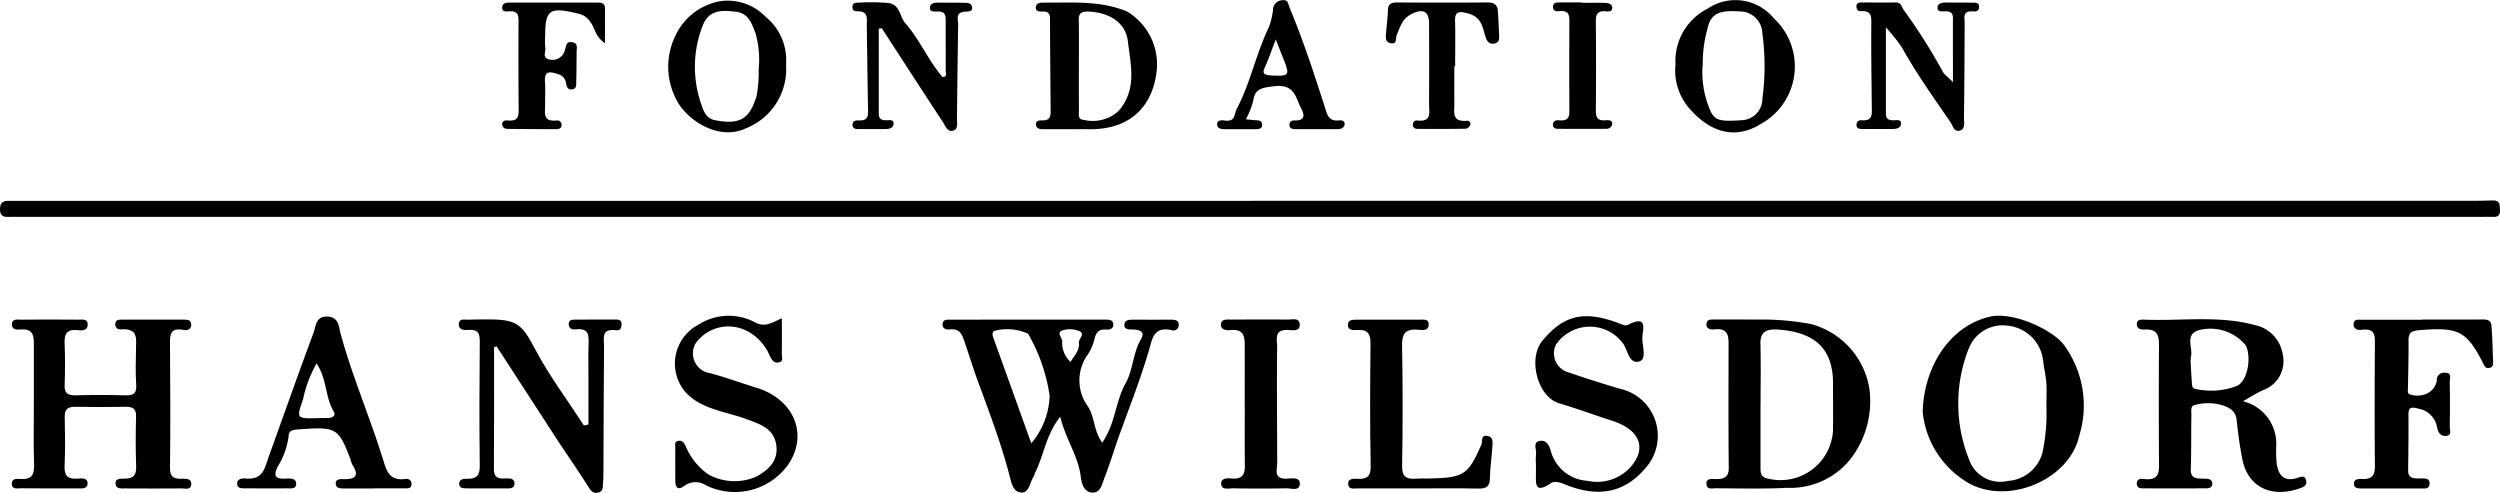
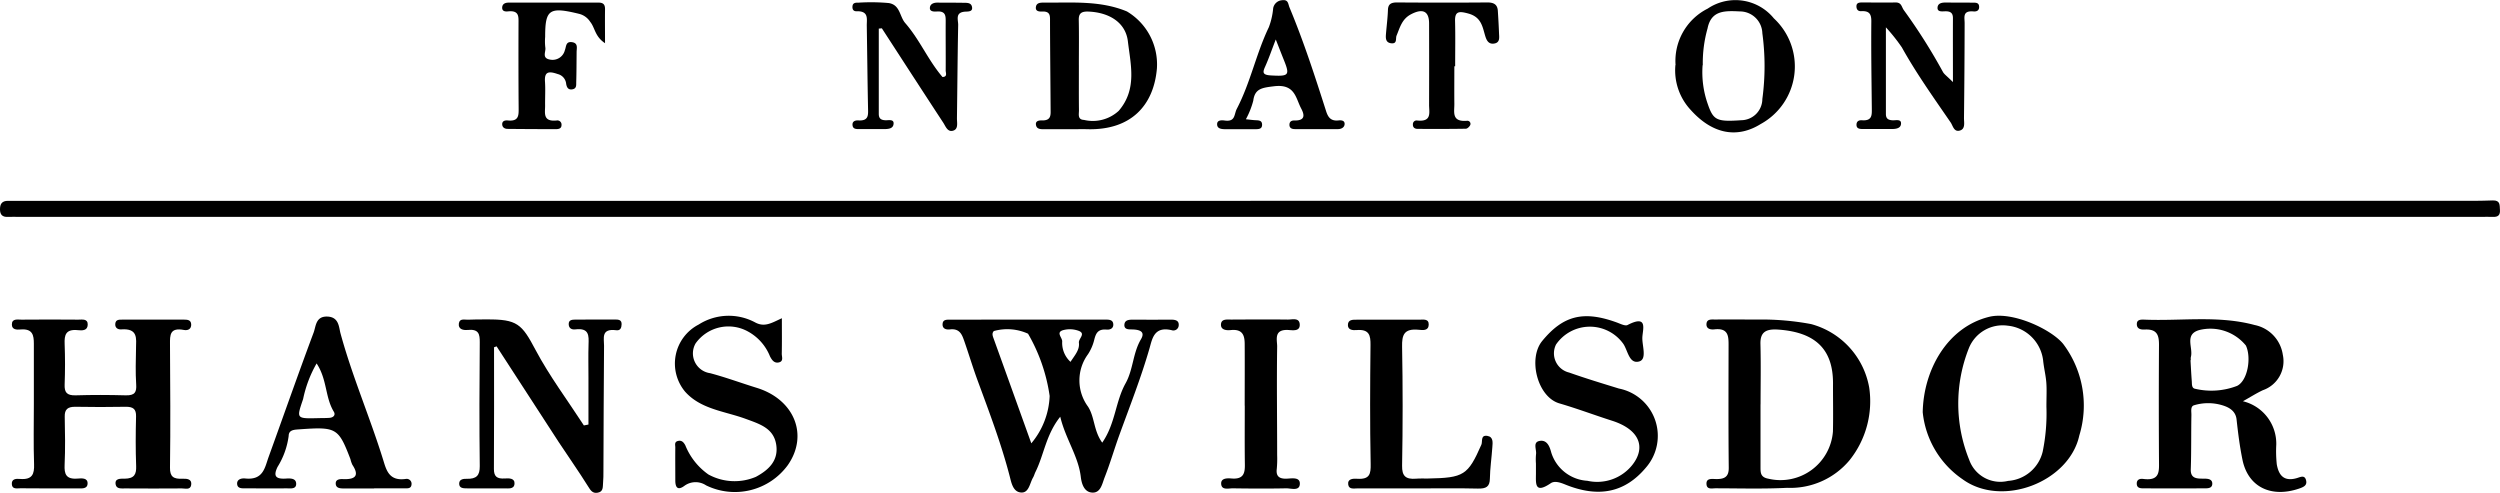
<svg xmlns="http://www.w3.org/2000/svg" width="170" height="33.518" viewBox="0 0 170 33.518">
  <g id="Groupe_290" data-name="Groupe 290" transform="translate(0 0)">
    <path id="Tracé_2214" data-name="Tracé 2214" d="M85.034,39.4h83.227c.416,0,.831-.016,1.246-.027.522-.015.466.319.489.631.026.343-.1.512-.5.489-.263-.016-.529,0-.793,0H1.339c-.264,0-.53-.016-.793,0-.4.022-.539-.17-.546-.492-.006-.347.1-.61.56-.6.264,0,.529,0,.793,0H85.034Z" transform="translate(0 -25.744)" />
    <path id="Tracé_2215" data-name="Tracé 2215" d="M175.768,69.391c-.977,1.228-1.1,2.578-1.685,3.755-.062.124-.094.262-.164.381-.221.377-.276,1.025-.776,1.019-.594-.007-.7-.687-.811-1.1-.572-2.211-1.386-4.352-2.177-6.5-.329-.893-.6-1.8-.914-2.7-.149-.423-.3-.869-.972-.792-.295.034-.535-.067-.5-.392.027-.287.29-.27.509-.27q5.267-.006,10.534-.005c.274,0,.557,0,.564.342,0,.27-.232.358-.46.338-.616-.054-.737.292-.845.726a3.163,3.163,0,0,1-.415.947,3.009,3.009,0,0,0,0,3.565c.463.716.374,1.636.967,2.449.9-1.3.892-2.785,1.587-4.034.525-.942.489-2.047,1.043-2.991.3-.5-.036-.654-.56-.672-.227-.008-.594.035-.563-.334.027-.312.307-.334.588-.332q1.3.006,2.605,0c.3,0,.53.073.5.4a.361.361,0,0,1-.477.316c-1.2-.282-1.321.586-1.506,1.227-.576,2-1.339,3.934-2.049,5.89-.35.965-.633,1.951-1.01,2.907-.155.392-.252,1.011-.783,1.02-.637.009-.787-.678-.834-1.079-.168-1.4-1.033-2.573-1.393-4.069M173.8,71.2a5.3,5.3,0,0,0,1.247-3.22,11.73,11.73,0,0,0-1.469-4.234,3.4,3.4,0,0,0-2.323-.182c-.143.148-.091.309-.03.478.844,2.337,1.683,4.676,2.575,7.158m2.665-5.539c.309-.472.63-.825.572-1.3-.034-.279.473-.6.011-.8a1.747,1.747,0,0,0-1.09-.055c-.514.158-.03.514-.058.783a1.751,1.751,0,0,0,.565,1.372" transform="translate(-103.671 -41.054)" />
    <path id="Tracé_2216" data-name="Tracé 2216" d="M3.6,68.515c0-1.367-.006-2.735,0-4.1,0-.569-.078-1.036-.911-.963-.249.022-.577.019-.583-.327-.007-.437.386-.34.659-.342q1.926-.018,3.853,0c.275,0,.663-.084.645.355-.017.407-.392.388-.669.36-.832-.086-.924.334-.9.933q.052,1.383,0,2.769c-.018.512.131.749.753.73,1.132-.035,2.267-.031,3.4,0,.634.017.746-.229.712-.744-.054-.818-.025-1.64-.011-2.461.011-.657.147-1.364-1.005-1.279-.232.017-.431-.106-.406-.38.027-.3.267-.284.491-.284q2.1,0,4.193,0c.233,0,.46.026.478.309.02.327-.211.449-.5.393-.957-.181-.944.353-.941.955.017,2.8.039,5.605,0,8.407-.009.628.246.783.851.756.306-.014.655.021.59.425-.057.357-.4.231-.636.233-1.284.012-2.569.007-3.853,0-.256,0-.589.048-.647-.267-.079-.436.348-.392.612-.395.663-.007.8-.307.782-.851-.043-1.127-.035-2.256-.007-3.384.012-.493-.189-.665-.724-.654-1.133.023-2.267.019-3.4,0-.53-.007-.737.182-.726.667.024,1.094.041,2.189-.008,3.282-.028.618.087,1,.892.932.279-.023.69-.054.67.346-.019.385-.418.32-.706.322q-1.927.007-3.853-.008c-.237,0-.575.09-.593-.287-.018-.354.285-.37.546-.348.852.072.99-.335.967-1-.047-1.366-.014-2.734-.015-4.1" transform="translate(-1.298 -41.047)" />
    <path id="Tracé_2217" data-name="Tracé 2217" d="M387.544,68.3a2.967,2.967,0,0,1,2.269,2.967,8.439,8.439,0,0,0,.036,1.331c.121.666.431,1.2,1.365.929.24-.069.529-.236.625.145.085.334-.132.452-.468.566-1.916.653-3.478-.112-3.856-1.959-.185-.9-.3-1.818-.4-2.732-.061-.591-.519-.844-1.008-.984a3.315,3.315,0,0,0-1.89.013c-.252.08-.17.429-.174.657-.023,1.23,0,2.462-.043,3.691-.022.623.382.644.876.64.266,0,.582.015.587.337,0,.34-.324.322-.583.323q-2.041.006-4.082,0c-.229,0-.462-.017-.471-.311s.215-.359.443-.329c1.14.149,1.074-.518,1.069-1.211q-.026-3.95,0-7.9c0-.622-.1-1.093-.964-1.048-.266.014-.549-.037-.543-.375,0-.3.26-.305.483-.3,2.51.111,5.041-.305,7.535.369a2.418,2.418,0,0,1,1.908,2.019A2.085,2.085,0,0,1,388.9,67.55c-.428.2-.825.455-1.357.752M384,65.509h-.019c.028.476.05.951.087,1.426.016.2-.021.483.24.521a4.842,4.842,0,0,0,2.84-.2c.724-.356.985-1.921.6-2.743a3.112,3.112,0,0,0-3.164-1.054c-1.052.292-.4,1.216-.58,1.841a.757.757,0,0,0,0,.2" transform="translate(-235.027 -41.016)" />
    <path id="Tracé_2218" data-name="Tracé 2218" d="M84.066,64.657c0,2.759.009,5.517-.009,8.275,0,.5.206.674.739.637.29-.02.691-.026.662.362s-.428.309-.719.311q-1.246.008-2.493,0c-.265,0-.57,0-.55-.35.016-.273.294-.306.505-.3.675.018.9-.229.894-.86-.034-2.8-.025-5.606,0-8.409.006-.574-.065-.931-.837-.853-.281.028-.646-.046-.584-.447.056-.364.4-.237.633-.251.414-.024.83-.015,1.246-.018,2.1-.018,2.4.31,3.336,2.075s2.179,3.428,3.286,5.134l.311-.061V66.708c0-.752-.018-1.5.006-2.256.019-.586.055-1.136-.9-1.021-.248.03-.436-.074-.449-.339-.015-.291.2-.326.44-.327.907,0,1.813,0,2.72-.006.247,0,.446.035.437.323-.007.227-.071.446-.364.407-1.054-.138-.825.556-.83,1.053-.025,2.836-.029,5.673-.042,8.509,0,.273,0,.547-.025.819s.03.6-.366.667c-.351.064-.484-.161-.651-.428-.635-1.021-1.338-2.007-2-3.016q-2.12-3.25-4.223-6.509l-.189.07" transform="translate(-50.471 -41.033)" />
    <path id="Tracé_2219" data-name="Tracé 2219" d="M307.306,62.781a18.229,18.229,0,0,1,3.54.309,5.449,5.449,0,0,1,3.954,4.319,6.413,6.413,0,0,1-1.327,4.927,5.24,5.24,0,0,1-4.257,1.889c-1.617.083-3.242.035-4.864.032-.234,0-.581.1-.615-.261-.042-.438.348-.374.628-.368.594.015.89-.149.884-.761-.029-2.8-.016-5.6-.012-8.4,0-.6-.053-1.121-.965-1.017-.267.03-.56-.036-.538-.369.023-.353.35-.3.6-.3.867-.009,1.735,0,2.975,0m.1,5.769c0,1.435,0,2.87,0,4.306,0,.364.017.657.535.749a3.576,3.576,0,0,0,4.39-3.215c.025-1.093,0-2.187.005-3.281,0-2.307-1.195-3.458-3.7-3.642-.86-.063-1.257.16-1.235.983.035,1.366.01,2.733.008,4.1" transform="translate(-187.694 -41.053)" />
    <path id="Tracé_2220" data-name="Tracé 2220" d="M342.23,68.617c.047-2.872,1.664-5.8,4.528-6.5,1.6-.386,4.249.872,5.031,1.856a6.947,6.947,0,0,1,1.088,6.218c-.692,3.165-5.258,4.93-7.946,2.967a6.288,6.288,0,0,1-2.7-4.544m8.411-.4c0-.676.03-1.157-.008-1.633-.041-.507-.17-1.008-.218-1.515a2.7,2.7,0,0,0-2.408-2.345,2.476,2.476,0,0,0-2.64,1.531,10.2,10.2,0,0,0,.022,7.589,2.244,2.244,0,0,0,2.643,1.435,2.6,2.6,0,0,0,2.357-2,12.9,12.9,0,0,0,.251-3.061" transform="translate(-211.485 -40.575)" />
-     <path id="Tracé_2221" data-name="Tracé 2221" d="M423.588,62.769h3.855c.374,0,.818-.07.856.426.061.817.08,1.637.109,2.456.006.168,0,.356-.235.405-.287.058-.34-.111-.447-.32-1.122-2.2-1.685-2.463-4.35-2.24-.54.045-.721.2-.718.675.008,1.094-.019,2.188-.042,3.282,0,.174-.055.38.18.418a1.531,1.531,0,0,0,1.2-.11,1.2,1.2,0,0,0,.587-.845.485.485,0,0,1,.541-.529c.515,0,.332.375.337.606q.028,1.539,0,3.078c0,.21.16.545-.2.605-.414.069-.592-.221-.658-.555a1.548,1.548,0,0,0-1.25-1.283c-.486-.132-.7-.138-.7.392.011,1.265-.005,2.53-.022,3.794-.007.564.4.56.845.552.3-.005.657-.027.609.4-.04.35-.369.28-.615.281q-1.984.008-3.968,0c-.262,0-.57.006-.557-.344.011-.279.287-.311.5-.3.881.058.934-.4.926-1.035-.029-2.7-.017-5.4,0-8.106,0-.592.043-1.128-.913-1-.233.03-.552-.039-.536-.386.017-.375.339-.3.582-.3,1.36-.007,2.721,0,4.082,0Z" transform="translate(-258.878 -41.043)" />
    <path id="Tracé_2222" data-name="Tracé 2222" d="M51.508,73.9c-.679,0-1.358,0-2.037,0-.27,0-.568-.014-.57-.345,0-.282.286-.3.5-.291.908.037,1.087-.286.634-.971A1.943,1.943,0,0,1,49.9,71.9c-.816-2.124-.954-2.2-3.457-2.022-.355.025-.735.027-.741.446a5.286,5.286,0,0,1-.761,2.117c-.283.6-.15.831.571.786.305-.019.684-.026.7.339.015.406-.4.324-.678.326-.905.009-1.811,0-2.717,0-.265,0-.589.032-.619-.288s.28-.412.546-.384c1.235.131,1.334-.743,1.592-1.457,1.023-2.823,2.013-5.656,3.065-8.471.158-.421.133-1.12.949-1.08.78.038.763.727.878,1.147.795,2.921,2.011,5.722,2.905,8.613.209.677.395,1.436,1.516,1.282a.335.335,0,0,1,.406.38c-.026.3-.294.254-.5.256-.679.007-1.358,0-2.037,0v0M47.6,65.4a8.2,8.2,0,0,0-.916,2.416c-.452,1.352-.5,1.34,1.114,1.3.225-.006.451,0,.675-.018.286-.022.429-.2.3-.416-.6-.983-.446-2.184-1.169-3.281" transform="translate(-26.072 -40.684)" />
    <path id="Tracé_2223" data-name="Tracé 2223" d="M127.4,62.208c0,.916.01,1.666-.007,2.415,0,.212.147.532-.233.593-.309.049-.455-.207-.57-.422a3.327,3.327,0,0,0-1.53-1.706,2.738,2.738,0,0,0-3.527.829,1.359,1.359,0,0,0,.987,2.024c1.082.287,2.119.673,3.181,1,2.55.792,3.532,3.212,2.1,5.256a4.455,4.455,0,0,1-5.553,1.373,1.288,1.288,0,0,0-1.456.017c-.494.375-.637.093-.638-.346,0-.751-.009-1.5,0-2.254,0-.152-.078-.366.168-.433.275-.075.407.1.512.292a4.448,4.448,0,0,0,1.572,1.984,3.7,3.7,0,0,0,3.227.16c.908-.487,1.559-1.136,1.378-2.215-.185-1.1-1.127-1.381-2.075-1.729-1.419-.522-3.045-.646-4.117-1.848a2.985,2.985,0,0,1,.922-4.563,3.8,3.8,0,0,1,3.831-.152c.649.357,1.125.046,1.824-.277" transform="translate(-74.233 -40.565)" />
    <path id="Tracé_2224" data-name="Tracé 2224" d="M273.315,72.133a3.833,3.833,0,0,1,.006-.615c.052-.313-.228-.8.208-.905.585-.138.749.489.831.789a2.739,2.739,0,0,0,2.451,1.913,3.052,3.052,0,0,0,3.077-1.1c.909-1.174.486-2.382-1.4-2.985-1.193-.381-2.369-.825-3.579-1.178-1.493-.435-2.151-3.046-1.166-4.245,1.427-1.737,2.811-2.078,5.064-1.259.239.087.576.259.733.178,1.442-.747,1.021.332,1.011.868-.011.559.325,1.456-.213,1.607-.688.193-.768-.741-1.083-1.2a2.794,2.794,0,0,0-4.573.047,1.343,1.343,0,0,0,.891,1.907c1.115.395,2.252.739,3.386,1.088A3.281,3.281,0,0,1,280.81,72.4c-1.437,1.727-3.239,2.092-5.515,1.164-.332-.135-.71-.26-.97-.084-1.1.749-1.014.026-1.009-.629,0-.239,0-.479,0-.718" transform="translate(-168.872 -40.622)" />
    <path id="Tracé_2225" data-name="Tracé 2225" d="M244.669,74.257c-1.36,0-2.721,0-4.081,0-.247,0-.593.089-.649-.245-.068-.408.316-.429.605-.409.86.057.932-.331.919-1-.054-2.7-.039-5.4-.011-8.1.007-.641-.075-1.085-.951-1.011-.246.02-.582,0-.586-.332-.005-.4.34-.374.65-.374,1.4,0,2.8-.006,4.194,0,.274,0,.669-.088.651.35-.018.417-.412.363-.681.335-1.006-.1-1.143.359-1.129,1.144q.074,4.051,0,8.1c-.011.687.228.944.958.882.262-.022.529-.007.793-.011,2.454-.043,2.725-.223,3.64-2.3.093-.211-.072-.67.4-.6.433.067.366.466.346.765-.048.716-.156,1.431-.168,2.147-.009.544-.253.687-.824.672-1.359-.034-2.72-.011-4.081-.011Z" transform="translate(-148.258 -41.047)" />
    <path id="Tracé_2226" data-name="Tracé 2226" d="M186.858,9.1c-.642,0-1.284,0-1.927,0-.225,0-.482,0-.542-.259-.068-.284.149-.347.4-.34.65.02.59-.4.588-.776-.012-1.982-.034-3.964-.04-5.946,0-.362.044-.708-.538-.682-.243.011-.472-.032-.419-.327.047-.266.295-.281.522-.279,1.911.016,3.838-.159,5.664.6a4.189,4.189,0,0,1,2.04,3.881c-.216,2.51-1.763,4.206-4.73,4.127-.34-.009-.68,0-1.02,0m.444-4.346c0,1.025-.007,2.05.005,3.075,0,.251-.105.618.34.639a2.6,2.6,0,0,0,2.363-.616c1.263-1.469.811-3.133.624-4.727-.15-1.268-1.248-1.964-2.682-2.024-.5-.02-.667.139-.658.579.022,1.025.007,2.05.007,3.075" transform="translate(-113.936 -0.313)" />
    <path id="Tracé_2227" data-name="Tracé 2227" d="M337.007,5.911c0-1.647-.007-3,0-4.352,0-.361-.174-.477-.548-.465-.2.006-.518.051-.5-.251s.295-.35.585-.346c.6.008,1.209,0,1.813.01.178,0,.391-.015.426.221.038.26-.105.4-.381.374-.759-.063-.6.4-.6.8q-.006,3.229-.044,6.458c0,.292.1.71-.251.833-.432.151-.5-.318-.655-.541-1.151-1.677-2.336-3.337-3.319-5.105a12.313,12.313,0,0,0-1.085-1.364c0,2.169,0,4.029,0,5.889,0,.3.133.42.468.434.219.009.623-.112.554.286-.046.266-.357.308-.64.306-.642,0-1.284,0-1.926,0-.228,0-.469-.009-.455-.311.01-.219.166-.3.373-.284.7.055.672-.367.668-.8-.02-1.982-.052-3.965-.033-5.947,0-.492-.152-.7-.692-.671-.232.011-.32-.14-.321-.333,0-.239.191-.259.384-.259.756,0,1.511.014,2.266,0,.416-.008.41.286.565.51a38.558,38.558,0,0,1,2.66,4.2c.09.175.289.3.681.7" transform="translate(-204.207 -0.325)" />
    <path id="Tracé_2228" data-name="Tracé 2228" d="M153.5,2.215q0,2.9,0,5.8c0,.292.118.429.459.44.222.007.62-.1.539.3-.056.277-.365.3-.644.3-.566-.005-1.132,0-1.7,0-.183,0-.393,0-.434-.227-.05-.274.138-.378.394-.362.7.042.666-.362.656-.8-.038-1.878-.056-3.757-.086-5.635-.007-.458.157-1.015-.7-.988-.238.007-.295-.172-.27-.36.032-.236.244-.225.423-.226a13.419,13.419,0,0,1,2.035.027c.787.118.738.916,1.127,1.362.993,1.14,1.548,2.515,2.534,3.668.356-.014.215-.281.217-.451.009-1.093-.007-2.186,0-3.279,0-.4.026-.771-.613-.725-.216.015-.507,0-.457-.295.037-.222.258-.312.514-.309.6.007,1.208,0,1.812.013.223,0,.473,0,.531.268.068.308-.185.324-.413.331-.764.025-.518.555-.525.911-.042,2.116-.055,4.233-.084,6.35,0,.3.1.71-.235.826-.4.142-.535-.29-.695-.533-1.4-2.135-2.786-4.278-4.176-6.419l-.207.02" transform="translate(-93.743 -0.277)" />
    <path id="Tracé_2229" data-name="Tracé 2229" d="M298.215,4.428A3.978,3.978,0,0,1,300.4.591a3.37,3.37,0,0,1,4.5.663,4.461,4.461,0,0,1-.9,7.187c-1.528.952-3.214.751-4.748-.953a3.939,3.939,0,0,1-1.047-3.059m1.849.011a6.484,6.484,0,0,0,.343,2.616c.387,1.128.6,1.24,2.29,1.124a1.451,1.451,0,0,0,1.43-1.445,16.689,16.689,0,0,0,0-4.467A1.529,1.529,0,0,0,302.6.782c-1-.046-1.959-.1-2.209,1.153a8.669,8.669,0,0,0-.324,2.5" transform="translate(-184.277 -0.005)" />
-     <path id="Tracé_2230" data-name="Tracé 2230" d="M126.951,4.394a4.325,4.325,0,0,1-2.69,4.332c-1.927.947-4.2-.629-4.83-2.06a4.783,4.783,0,0,1-.034-4.156A4.172,4.172,0,0,1,122.457.1a3.6,3.6,0,0,1,3.122,1.074,3.786,3.786,0,0,1,1.372,3.223m-1.862.33a6.547,6.547,0,0,0-.21-2.437c-.245-.634-.459-1.367-1.326-1.471-.92-.11-1.838-.18-2.271.946a7.66,7.66,0,0,0-.08,5.381c.123.362.29.922.917,1.044,1.7.329,2.353-.08,2.829-1.647a8.7,8.7,0,0,0,.141-1.816" transform="translate(-73.5 -0.017)" />
    <path id="Tracé_2231" data-name="Tracé 2231" d="M218.928,68.608c0-1.4.009-2.8,0-4.207-.005-.554-.127-1.023-.958-.934-.267.028-.675,0-.655-.387s.4-.327.7-.328c1.285-.006,2.57-.015,3.856,0,.3,0,.772-.148.8.324s-.425.41-.735.387c-1.068-.08-.793.682-.8,1.13-.036,2.462,0,4.925,0,7.388a7.11,7.11,0,0,1-.026.921c-.064.5.161.695.7.667.36-.019.9-.115.867.375s-.6.277-.931.283c-1.209.025-2.419.018-3.628,0-.3,0-.778.147-.79-.324-.01-.37.409-.37.7-.345.824.071.921-.363.912-.95-.019-1.334-.006-2.668-.007-4" transform="translate(-134.289 -41.021)" />
    <path id="Tracé_2232" data-name="Tracé 2232" d="M96.386,3.269c-.7-.463-.675-1.044-1.007-1.451a1.255,1.255,0,0,0-.738-.541C92.6.777,92.313.958,92.314,2.836a3.584,3.584,0,0,0,.01.716c.06.29-.269.735.329.833a.86.86,0,0,0,1-.638c.1-.242.047-.616.495-.547.42.065.307.4.305.665-.006.683-.006,1.366-.026,2.049-.005.19.039.441-.266.492s-.382-.17-.419-.372a.752.752,0,0,0-.57-.666c-.637-.221-.915-.158-.87.517.036.545,0,1.093.008,1.64,0,.492-.164,1.092.778,1a.283.283,0,0,1,.338.313c0,.226-.18.275-.379.275q-1.643,0-3.285-.017c-.209,0-.363-.109-.369-.31-.008-.231.192-.283.381-.264.751.078.741-.348.737-.832-.016-1.914-.015-3.828-.009-5.743,0-.459.066-.925-.711-.842-.182.02-.4,0-.4-.243,0-.262.2-.353.444-.353,2.04,0,4.079,0,6.119,0,.357,0,.435.181.431.461-.01.7,0,1.408,0,2.3" transform="translate(-55.243 -0.331)" />
    <path id="Tracé_2233" data-name="Tracé 2233" d="M218.592,8.108c.267.028.45.054.634.064.228.012.465,0,.471.3s-.223.311-.455.312q-1.018,0-2.036,0c-.273,0-.574-.031-.567-.347.006-.284.314-.269.519-.242.741.1.622-.417.822-.8.93-1.788,1.312-3.746,2.177-5.548a4.862,4.862,0,0,0,.294-1.286.659.659,0,0,1,.593-.546c.45-.064.415.248.521.5.962,2.306,1.727,4.669,2.482,7.034.121.378.293.7.841.639.173-.019.415-.01.421.223s-.2.364-.44.367c-.98.01-1.96,0-2.94,0-.2,0-.37-.063-.372-.287s.135-.307.35-.3c.8.015.635-.462.444-.822-.374-.706-.414-1.678-1.838-1.505-.809.1-1.31.151-1.416.982a5.564,5.564,0,0,1-.507,1.272m2.037-5.433c-.291.754-.476,1.294-.709,1.815-.17.379-.246.593.373.628,1.222.07,1.309,0,.893-1.034-.161-.4-.316-.8-.556-1.409" transform="translate(-133.875 0.001)" />
    <path id="Tracé_2234" data-name="Tracé 2234" d="M251.334,4.81c0,.853-.009,1.707,0,2.56.008.546-.211,1.244.865,1.151a.209.209,0,0,1,.218.283c-.046.108-.194.255-.3.257-1.093.019-2.186.016-3.279.011-.22,0-.339-.116-.323-.324a.249.249,0,0,1,.288-.246c1.023.11.812-.55.813-1.065q.008-2.765,0-5.53c0-.845-.432-1.051-1.241-.622-.613.326-.746.906-.971,1.445-.079.19.064.565-.355.522-.4-.042-.387-.359-.365-.638.044-.544.116-1.087.134-1.632.014-.4.215-.51.635-.507,2.037.014,4.074.018,6.111,0,.481-.005.7.16.727.57.033.51.061,1.021.081,1.532.011.269.075.612-.3.687-.434.087-.561-.246-.652-.555-.18-.617-.27-1.244-1.138-1.481-.63-.172-.919-.16-.9.517.026,1.023.007,2.046.007,3.07h-.054" transform="translate(-152.438 -0.308)" />
-     <path id="Tracé_2235" data-name="Tracé 2235" d="M278.426.513c.528,0,1.057-.015,1.583.007.226.01.459.1.434.369-.024.241-.273.216-.436.2-.585-.05-.679.234-.676.68q.026,3.022,0,6.043c0,.437.068.737.661.689.207-.017.5-.029.447.288a.4.4,0,0,1-.415.29c-1.094.009-2.187.007-3.281,0-.22,0-.345-.107-.327-.317s.2-.281.4-.261c.779.081.716-.388.714-.849q-.011-2.868,0-5.736c0-.467.061-.923-.716-.835-.261.03-.436-.079-.394-.355.035-.23.238-.237.419-.24.528-.008,1.056,0,1.584,0V.513" transform="translate(-170.814 -0.32)" />
  </g>
</svg>